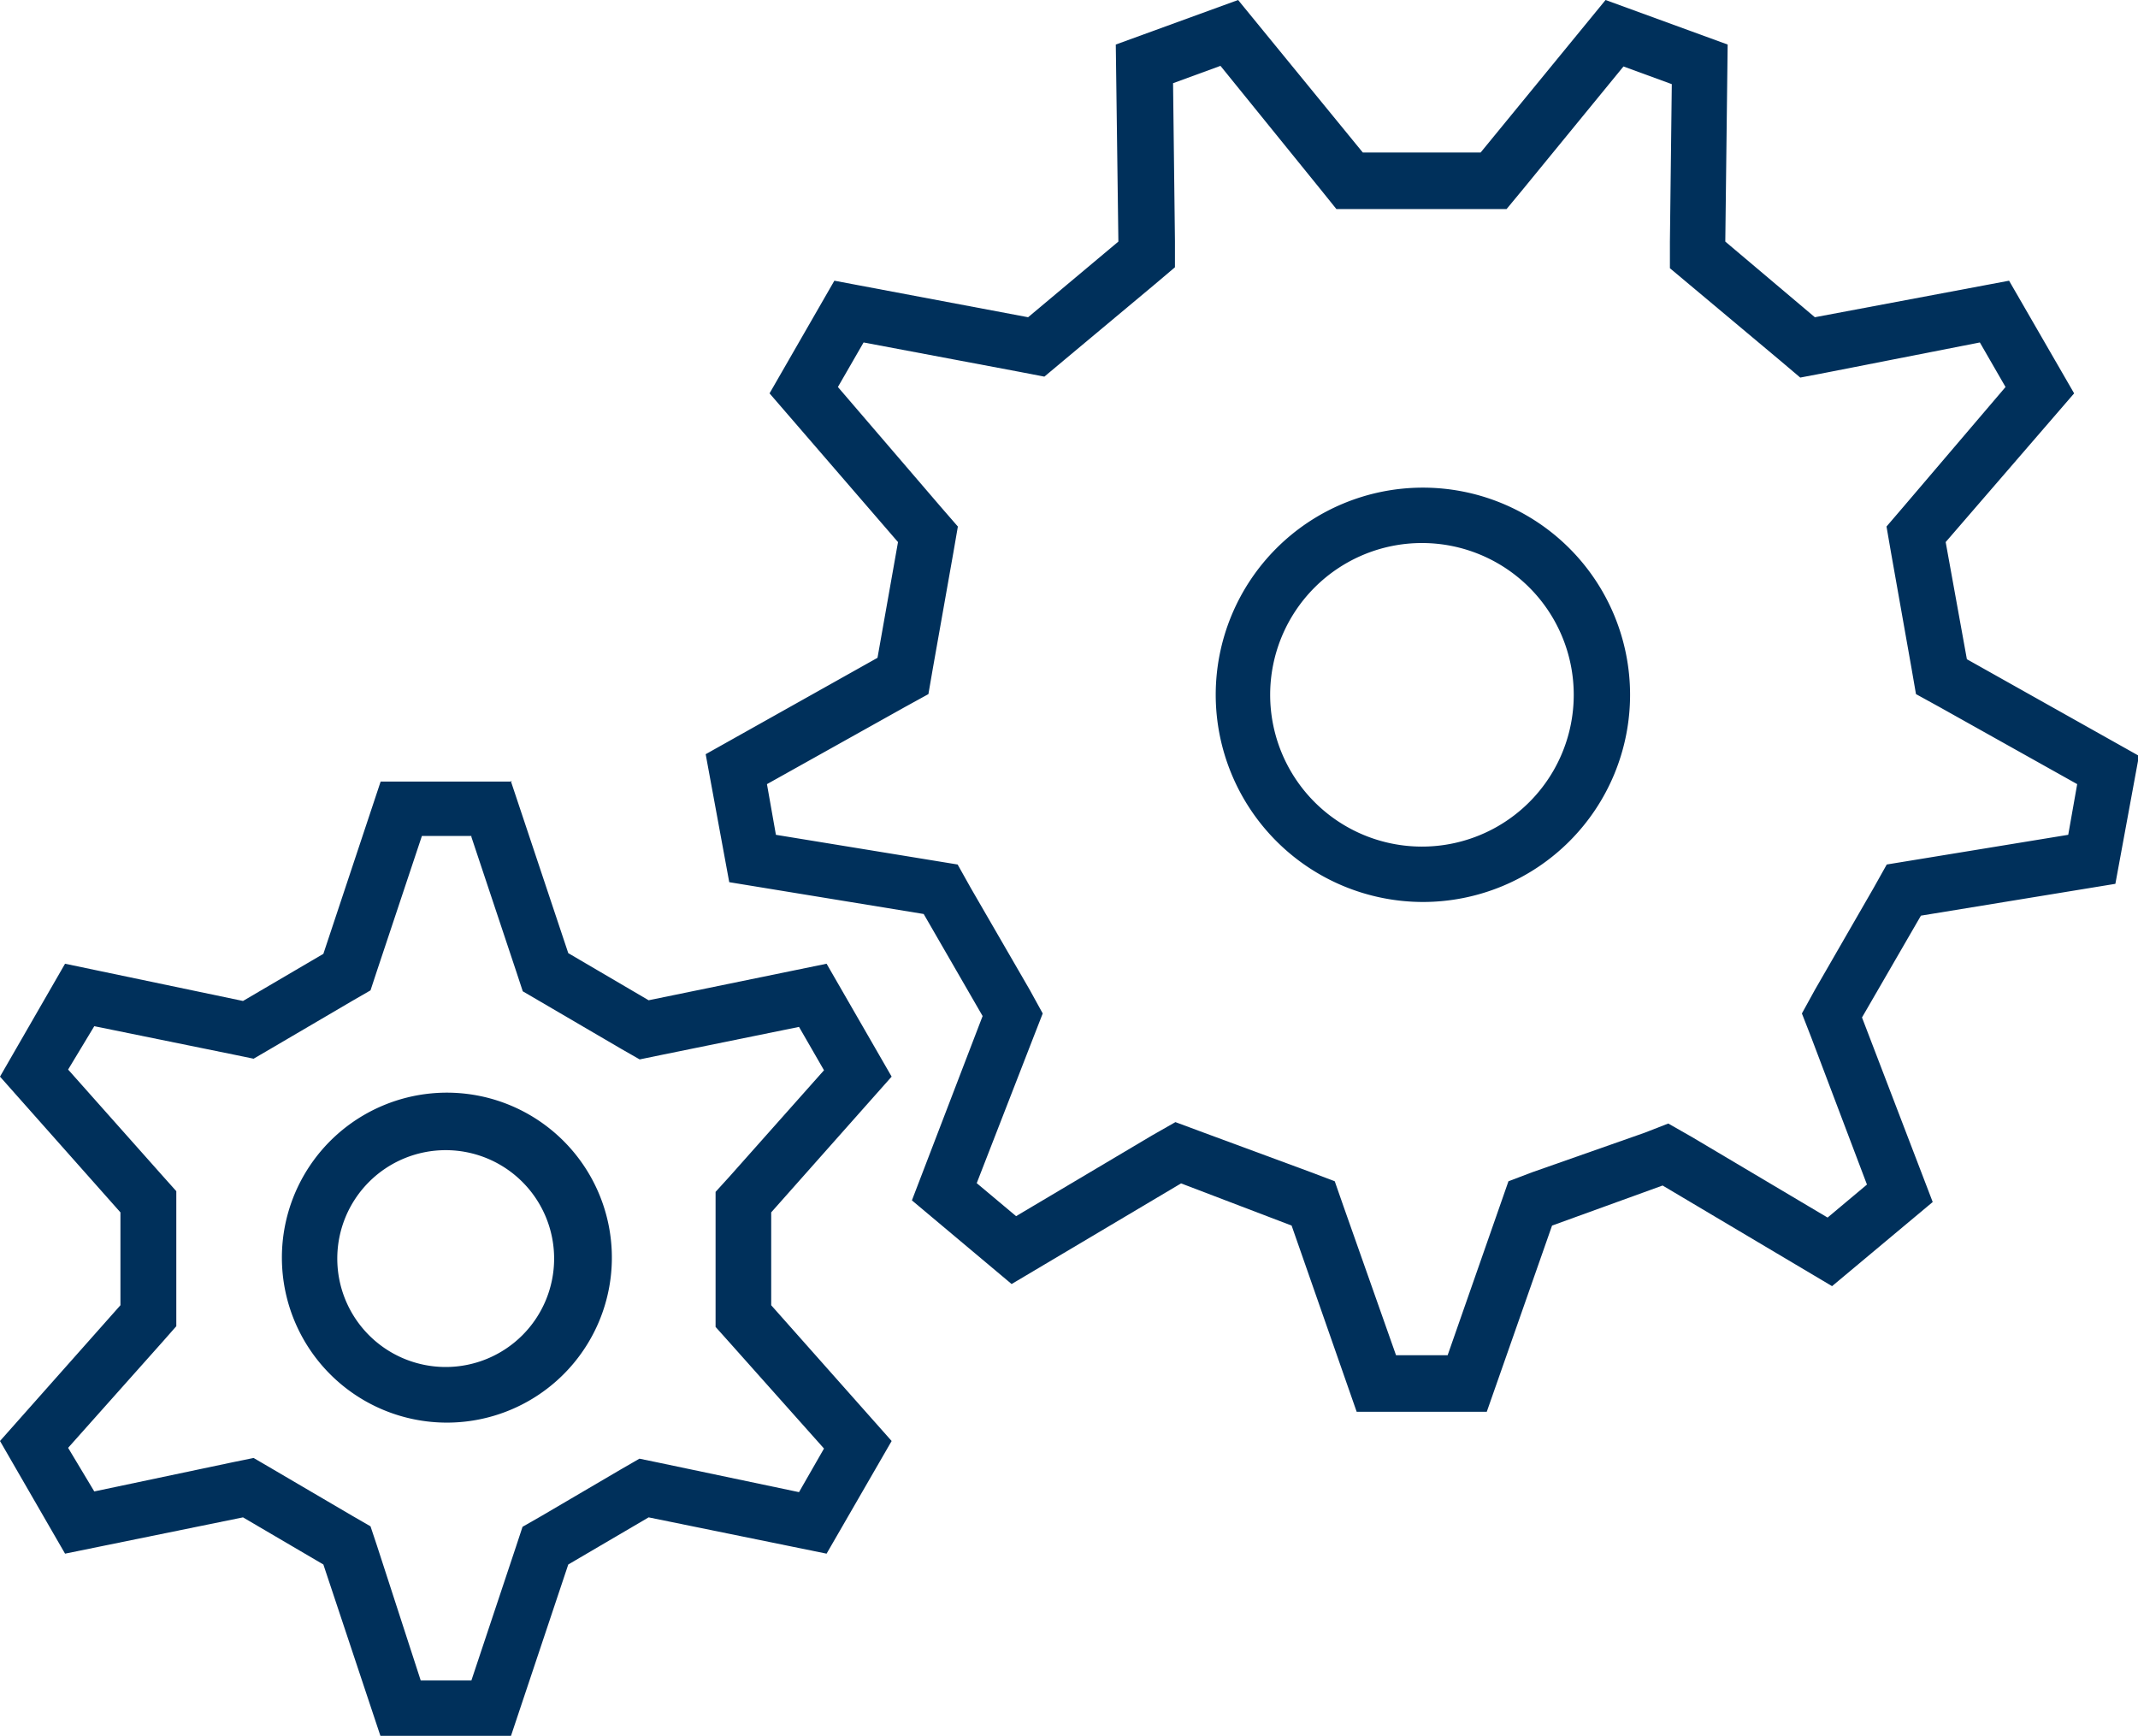
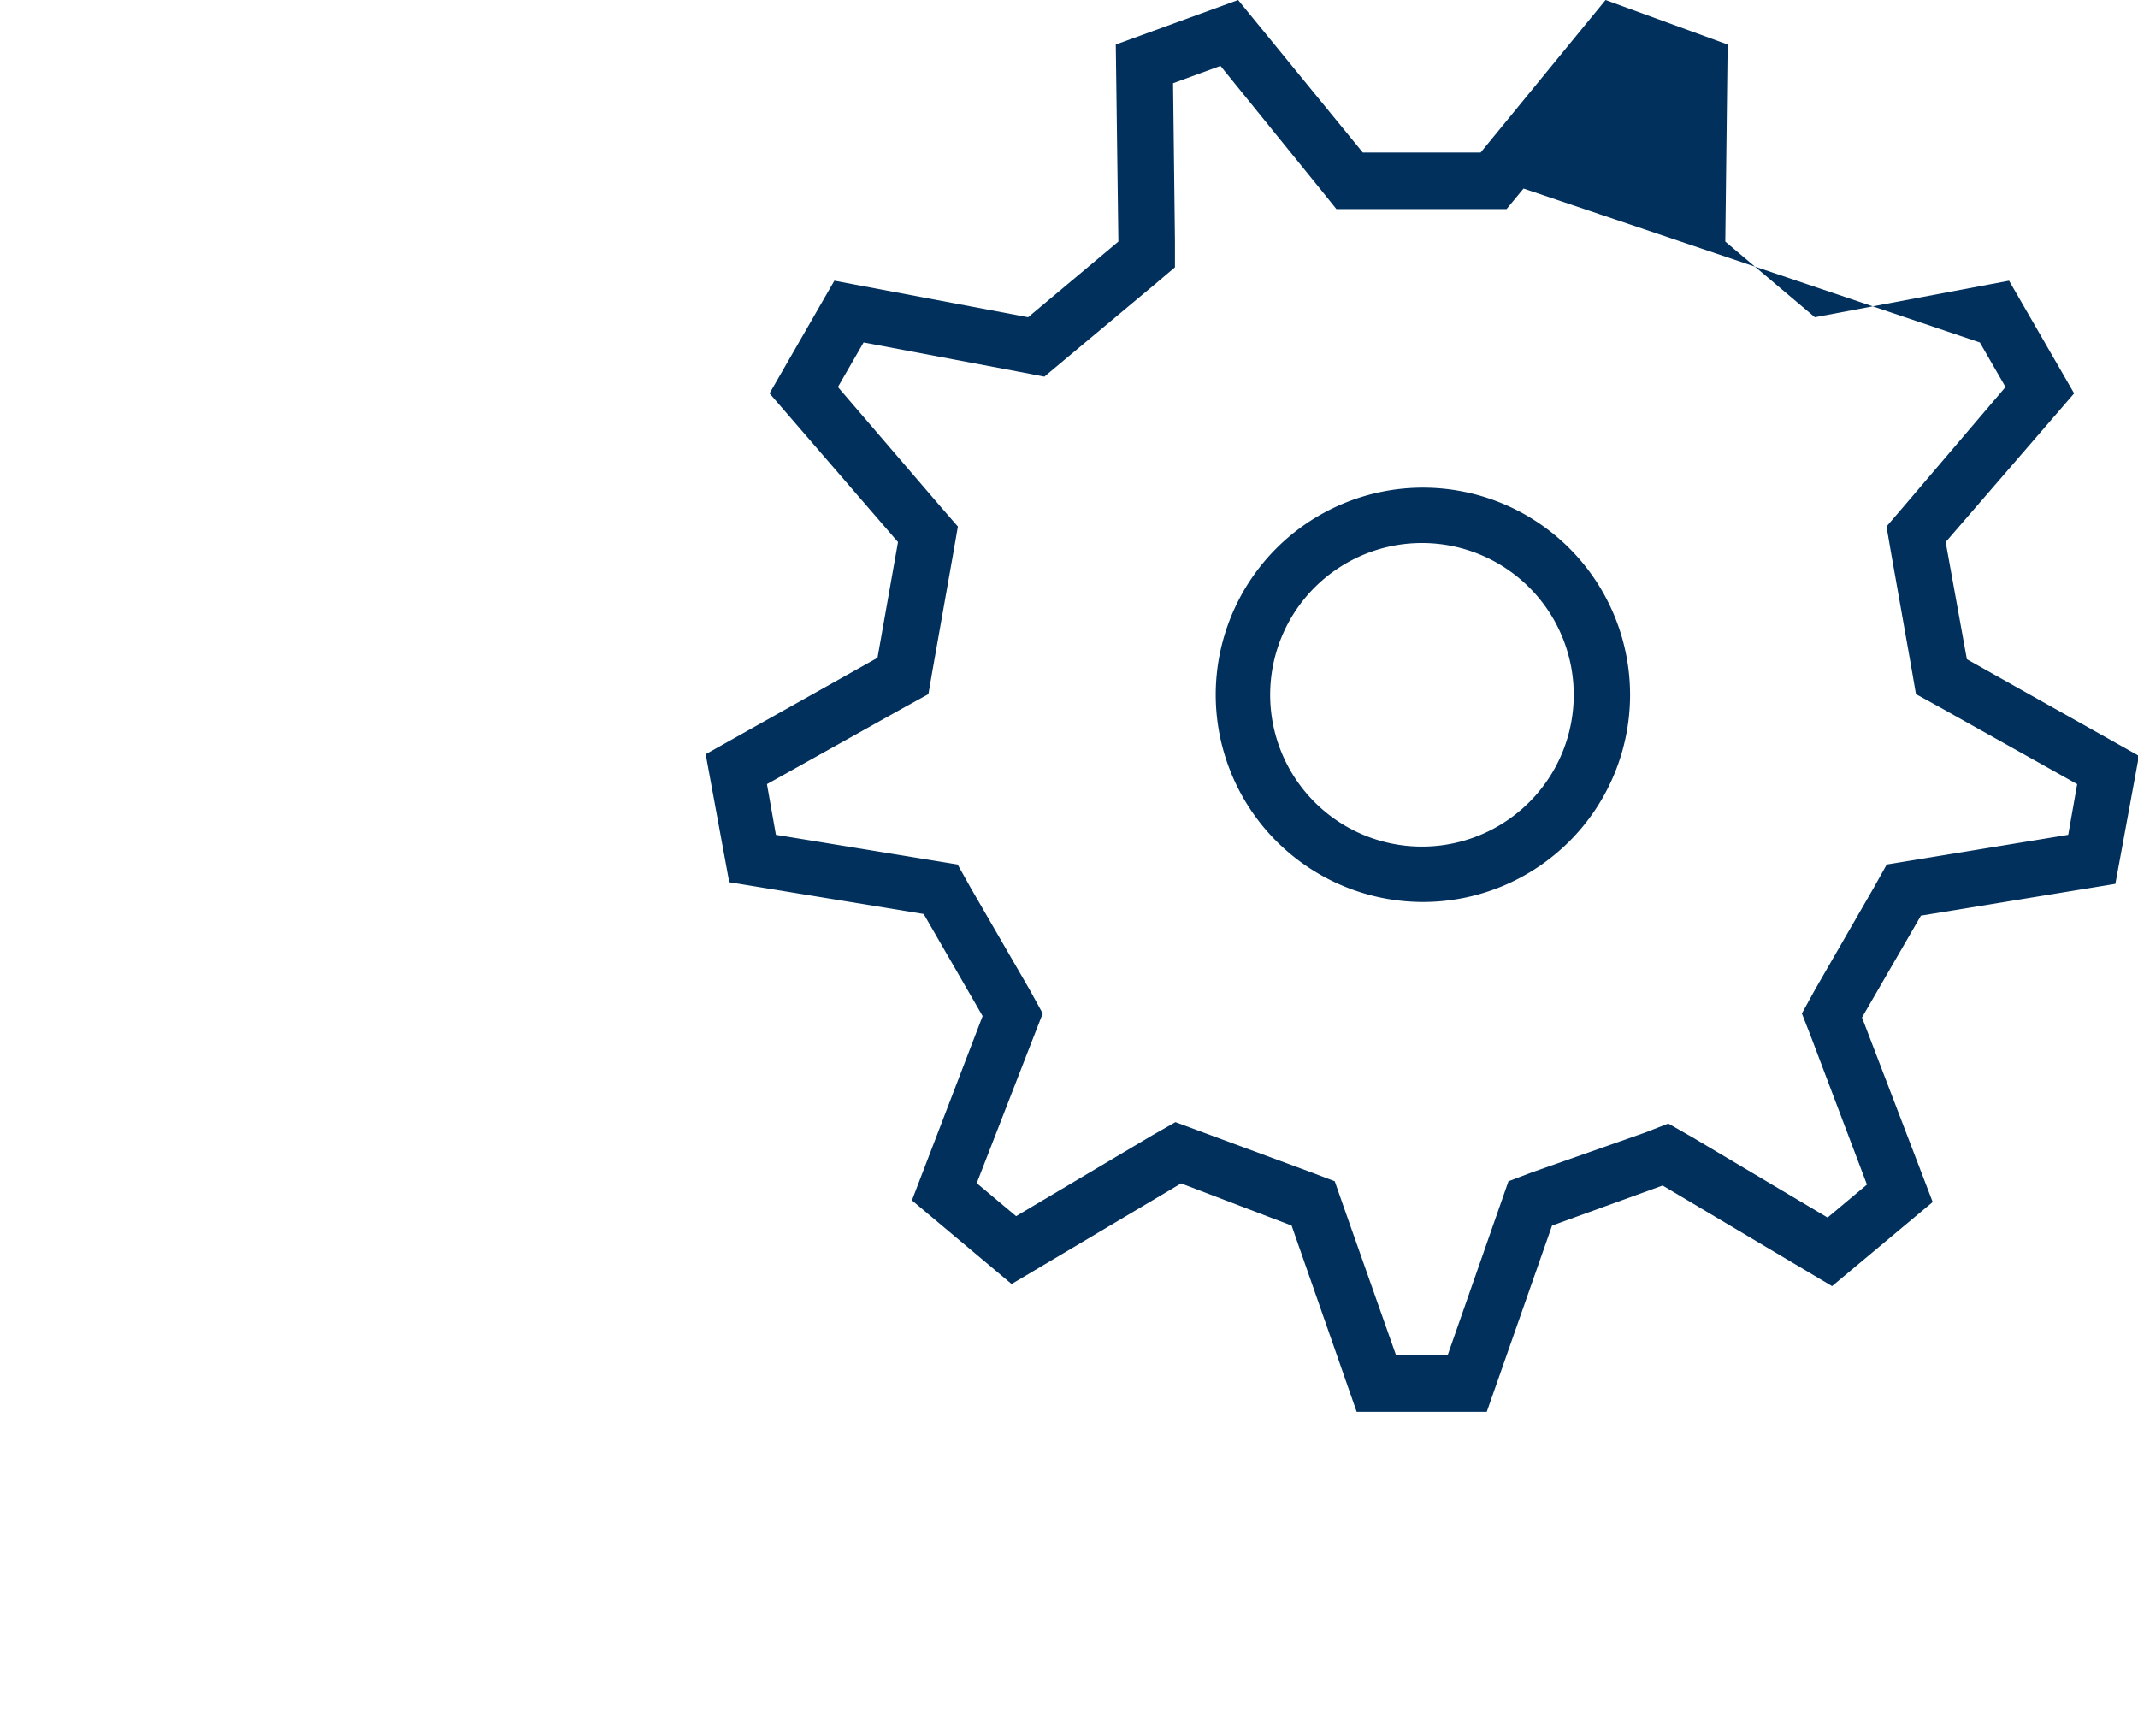
<svg xmlns="http://www.w3.org/2000/svg" viewBox="0 0 90.71 73.65">
  <defs>
    <style>.cls-1{fill:#00305b;}</style>
  </defs>
  <g id="Ebene_2" data-name="Ebene 2">
-     <path class="cls-1" d="M51.77,2.78,56,8l.7.87h7.22L64.64,8l4.24-5.18,2.05.75-.08,6.69,0,1.12.86.72,3.82,3.2.85.72,1.1-.21L84,14.53l1.09,1.89L80.76,21.5l-.72.84.19,1.1.87,4.91.19,1.1,1,.55,5.84,3.27-.38,2.15-6.6,1.08-1.1.18-.56,1L77,42l-.55,1,.39,1,2.37,6.26-1.67,1.4-5.76-3.42-1-.57-1,.39L65,49.74l-1,.38-.37,1.06L61.42,57.5H59.23L57,51.18l-.37-1.06-1-.38L50.92,48l-1.05-.39-1,.57-5.76,3.42-1.67-1.4L43.85,44l.39-1-.55-1-2.5-4.32-.56-1-1.1-.18-6.61-1.08-.38-2.15L38.39,30l1-.55.19-1.1.87-4.91.19-1.1-.73-.84-4.36-5.08,1.09-1.89,6.58,1.24,1.09.21.86-.72L49,12.06l.85-.72V10.22l-.08-6.69,2.05-.75m8.55,35.49a8.79,8.79,0,1,0-8.79-8.79,8.8,8.8,0,0,0,8.79,8.79M52.53,0,47.34,1.89l.11,8.36-3.83,3.21L35.4,11.91l-2.75,4.78L38.1,23l-.87,4.91L29.94,32l1,5.43,8.25,1.35,2.5,4.33-3,7.82,4.23,3.55,7.19-4.27L54.8,52l2.76,7.9h5.52L65.85,52l4.69-1.7,7.19,4.27L82,51l-3-7.83,2.5-4.32,8.25-1.35,1-5.43-7.3-4.1L82.55,23,88,16.69l-2.76-4.78L77,13.46,73.2,10.25l.1-8.36L68.12,0l-5.3,6.47h-5L52.53,0Zm7.79,35.92a6.44,6.44,0,1,1,6.45-6.44,6.44,6.44,0,0,1-6.45,6.44Z" />
-     <path class="cls-1" d="M20,35.51l1.9,5.7.28.85.77.45,3.42,2,.77.44.87-.18,5.89-1.2,1.06,1.84-4,4.5-.6.66v5.73l.6.67,4,4.49-1.06,1.85L28,62.07l-.87-.18-.78.45-3.41,2-.77.44-.28.85L20,71.3H17.85L16,65.6l-.28-.84-.78-.45-3.41-2-.77-.45-.88.18L4,63.28,2.89,61.43l4-4.49.59-.67V50.54l-.59-.66-4-4.5L4,43.54l5.89,1.2.87.18.77-.45,3.41-2,.78-.45.28-.85,1.9-5.7H20M18.91,60.36a7,7,0,1,0-6.95-7,7,7,0,0,0,7,7m2.76-27.2H16.15l-2.43,7.31-3.41,2L2.76,40.89,0,45.68l5.11,5.76v3.94L0,61.14l2.76,4.78,7.55-1.54,3.41,2,2.43,7.3h5.52l2.44-7.3,3.41-2,7.55,1.54,2.76-4.78-5.11-5.76V51.44l5.11-5.76-2.76-4.79-7.55,1.55-3.41-2-2.44-7.31ZM18.91,58a4.6,4.6,0,1,1,4.6-4.6,4.6,4.6,0,0,1-4.6,4.6Z" />
+     <path class="cls-1" d="M51.77,2.78,56,8l.7.87h7.22L64.64,8L84,14.53l1.09,1.89L80.76,21.5l-.72.84.19,1.1.87,4.91.19,1.1,1,.55,5.84,3.27-.38,2.15-6.6,1.08-1.1.18-.56,1L77,42l-.55,1,.39,1,2.37,6.26-1.67,1.4-5.76-3.42-1-.57-1,.39L65,49.74l-1,.38-.37,1.06L61.42,57.5H59.23L57,51.18l-.37-1.06-1-.38L50.92,48l-1.05-.39-1,.57-5.76,3.42-1.67-1.4L43.85,44l.39-1-.55-1-2.5-4.32-.56-1-1.1-.18-6.61-1.08-.38-2.15L38.39,30l1-.55.19-1.1.87-4.91.19-1.1-.73-.84-4.36-5.08,1.09-1.89,6.58,1.24,1.09.21.86-.72L49,12.06l.85-.72V10.22l-.08-6.69,2.05-.75m8.55,35.49a8.79,8.79,0,1,0-8.79-8.79,8.8,8.8,0,0,0,8.79,8.79M52.53,0,47.34,1.89l.11,8.36-3.83,3.21L35.4,11.91l-2.75,4.78L38.1,23l-.87,4.91L29.94,32l1,5.43,8.25,1.35,2.5,4.33-3,7.82,4.23,3.55,7.19-4.27L54.8,52l2.76,7.9h5.52L65.85,52l4.69-1.7,7.19,4.27L82,51l-3-7.83,2.5-4.32,8.25-1.35,1-5.43-7.3-4.1L82.55,23,88,16.69l-2.76-4.78L77,13.46,73.2,10.25l.1-8.36L68.12,0l-5.3,6.47h-5L52.53,0Zm7.79,35.92a6.44,6.44,0,1,1,6.45-6.44,6.44,6.44,0,0,1-6.45,6.44Z" />
  </g>
</svg>